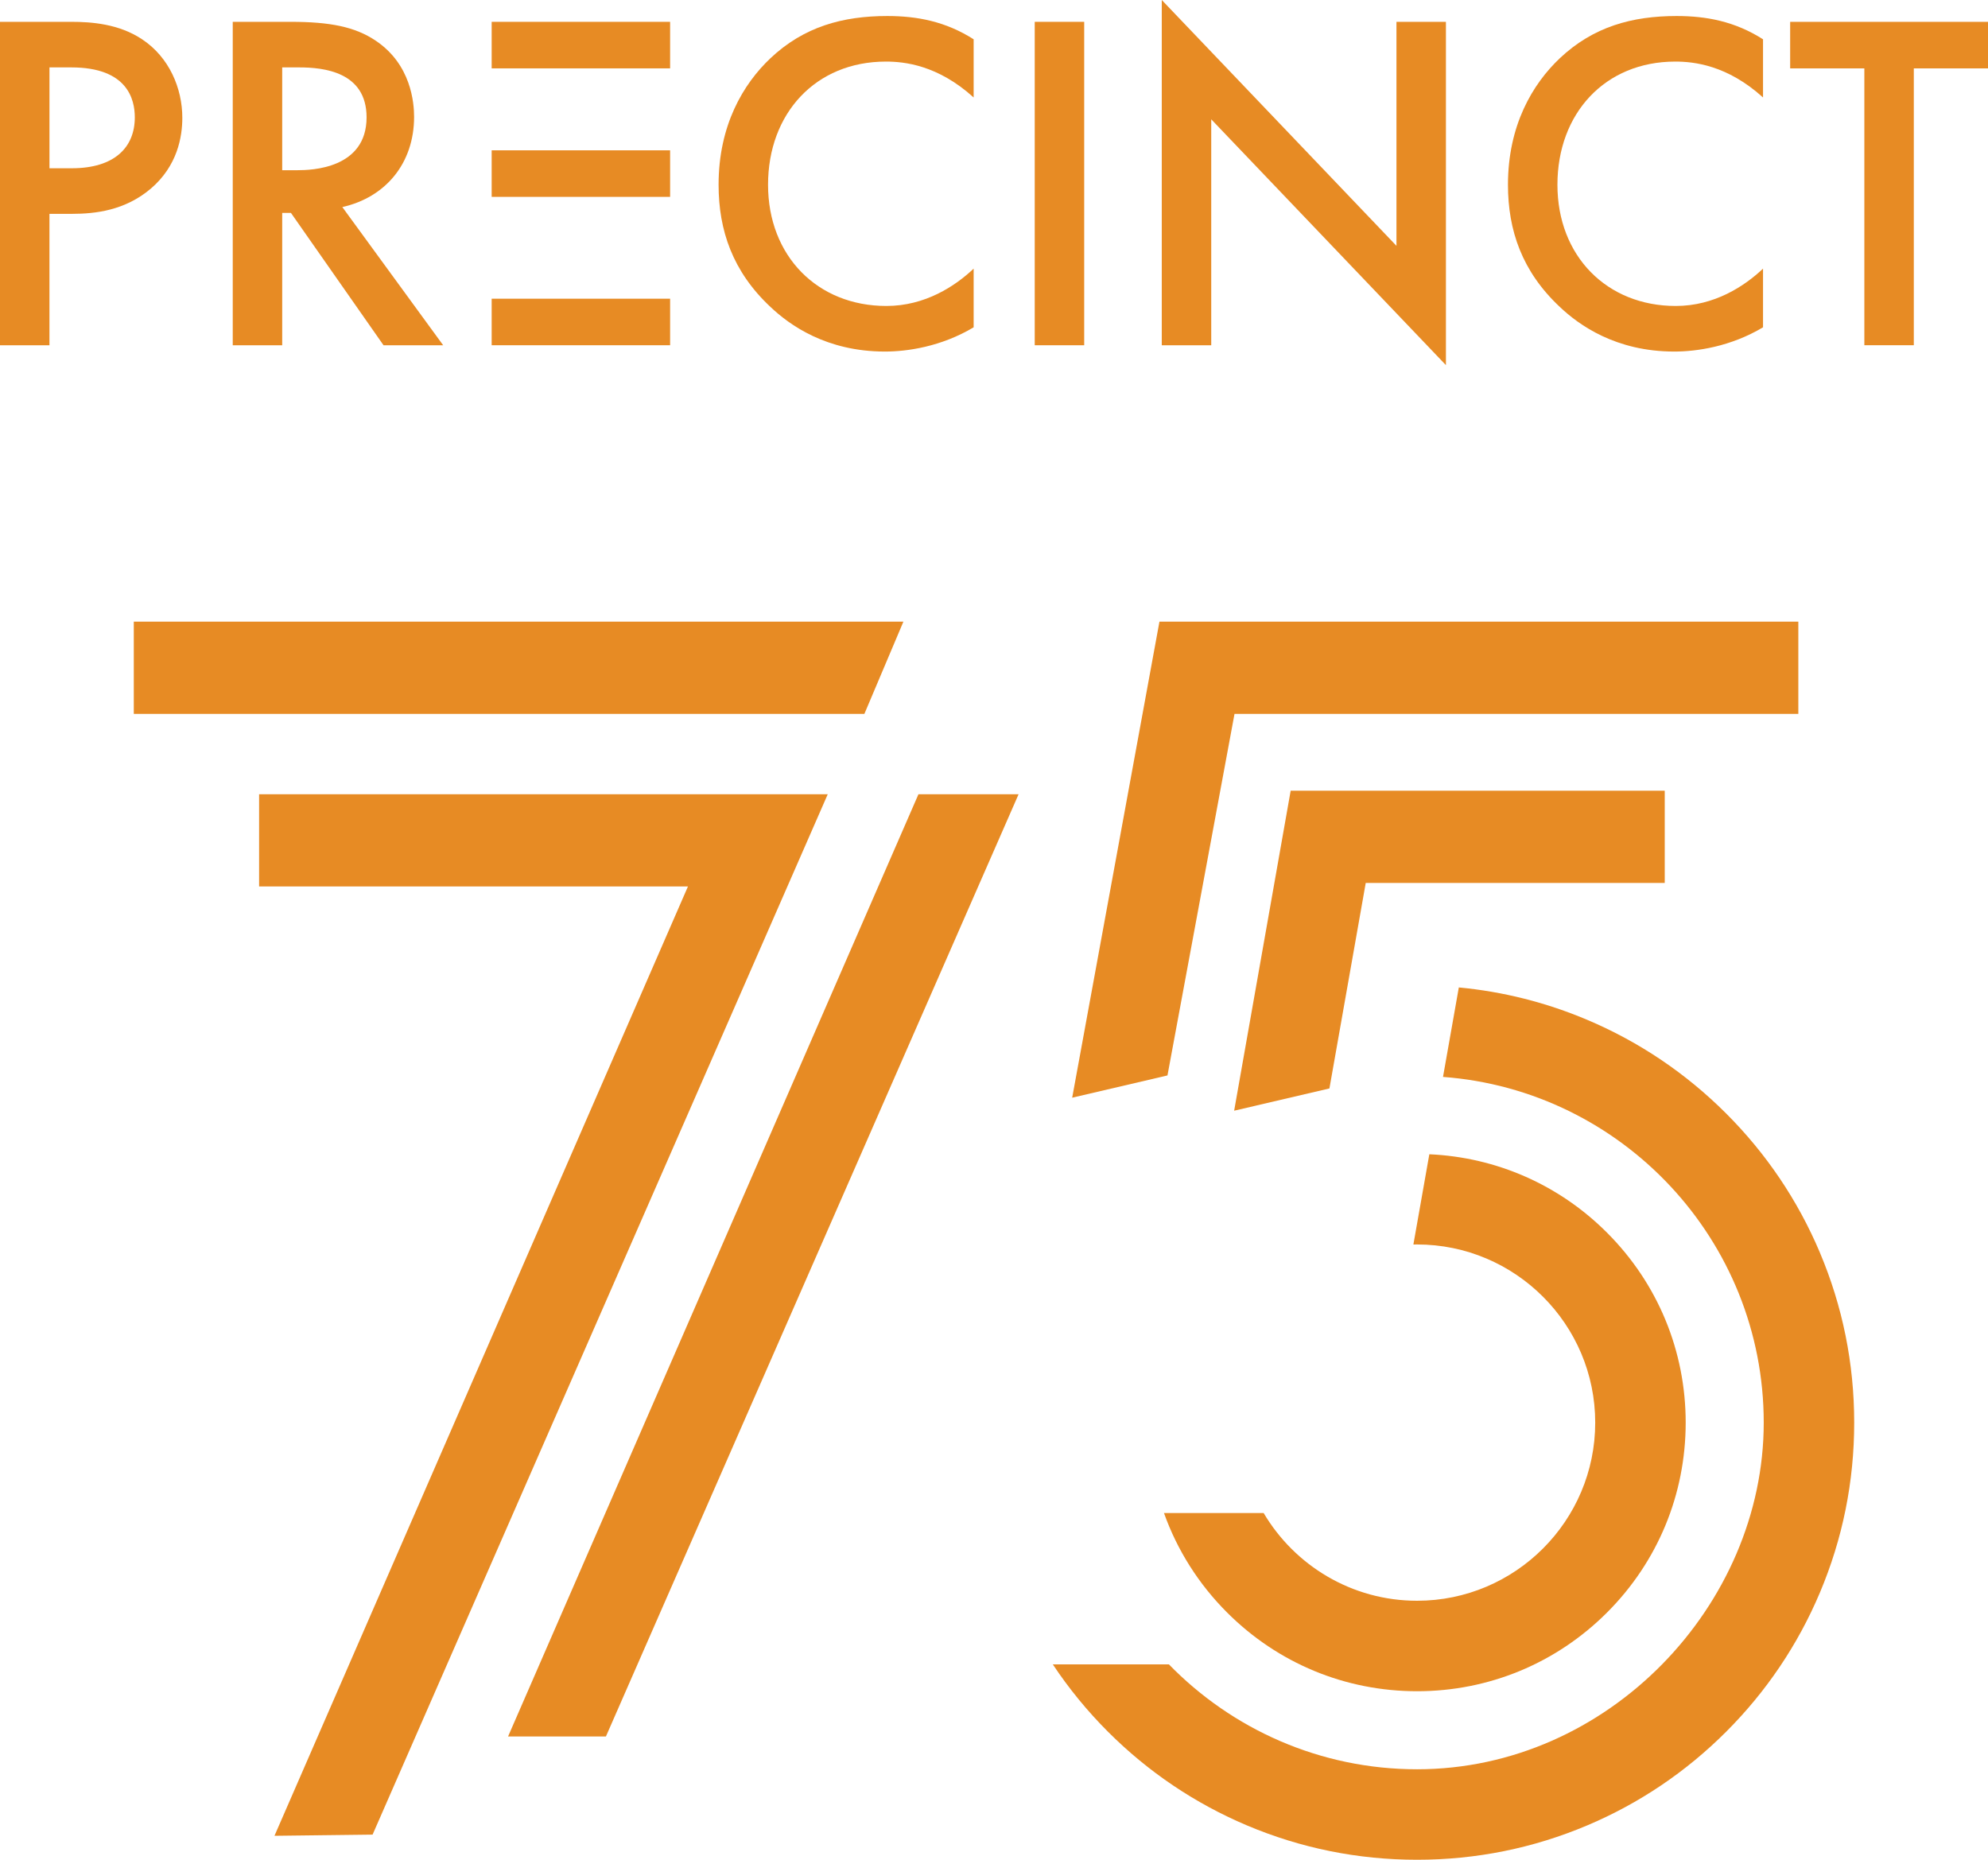
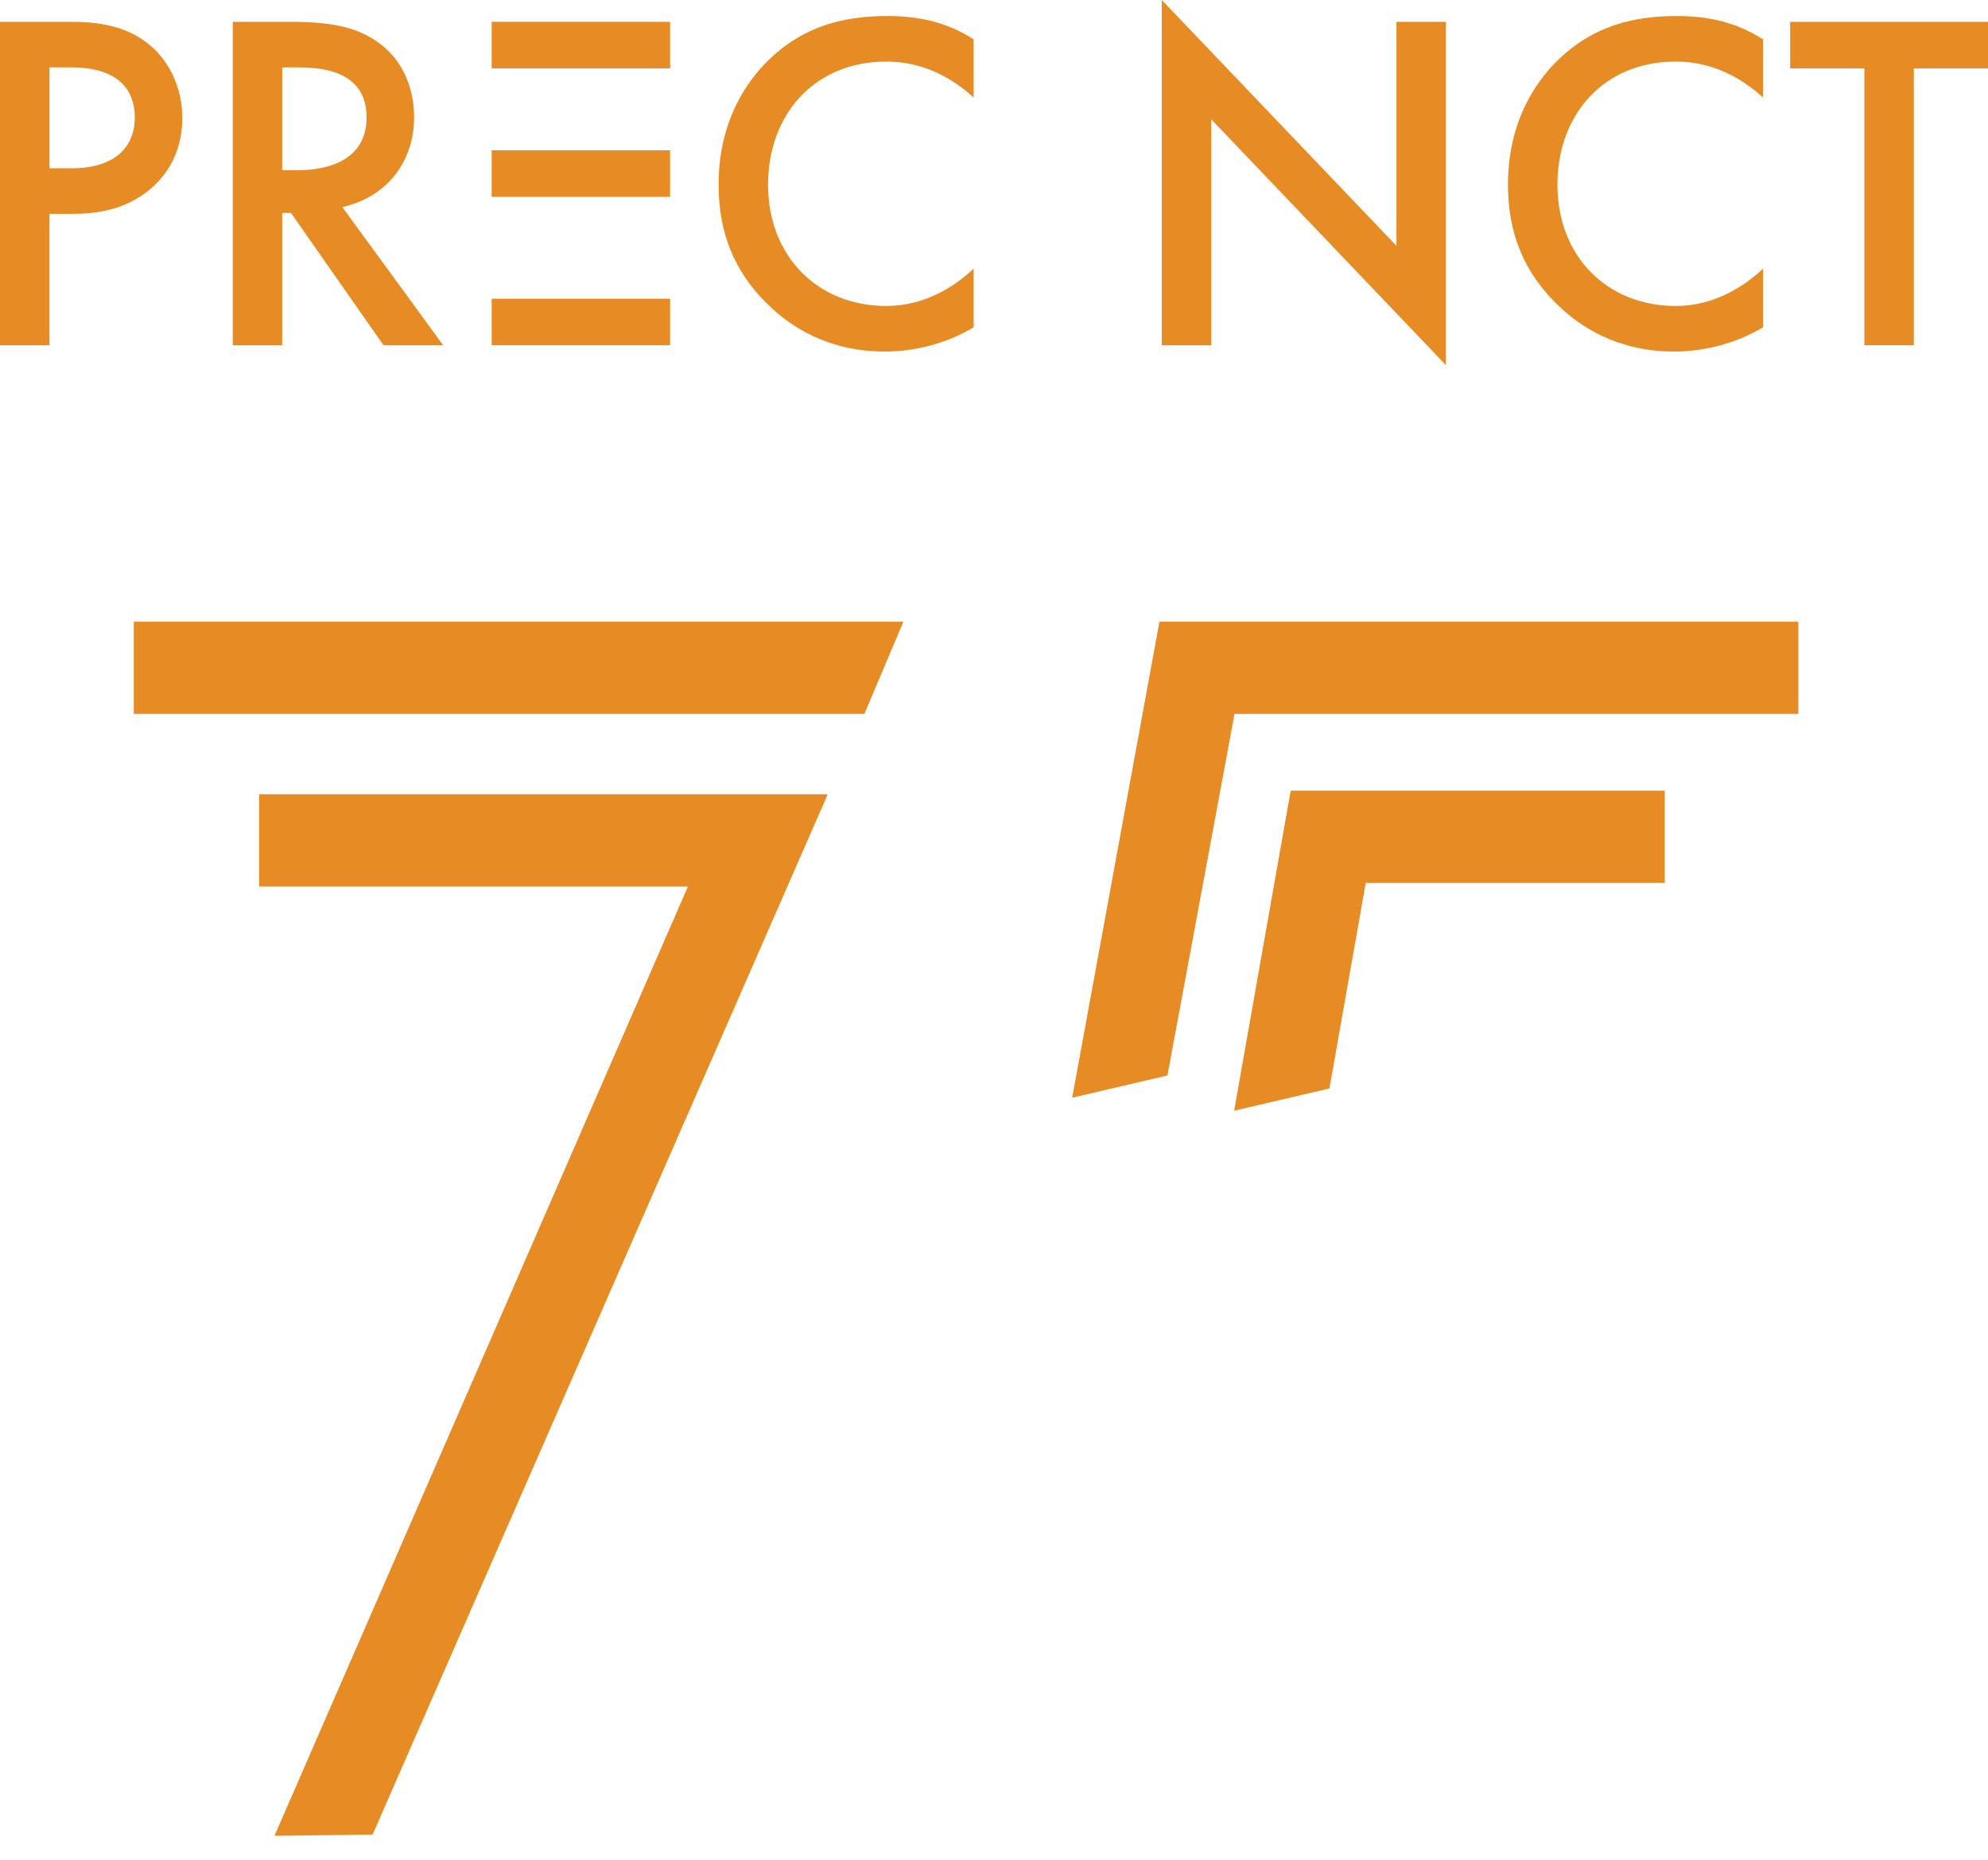
<svg xmlns="http://www.w3.org/2000/svg" id="Layer_2" data-name="Layer 2" viewBox="0 0 1681.61 1573.11">
  <defs>
    <style>
      .cls-1 {
        fill: #e78b24;
        stroke-width: 0px;
      }
    </style>
  </defs>
  <g id="Layer_1-2" data-name="Layer 1">
    <g>
      <g>
        <polygon class="cls-1" points="731.17 603.84 113.17 603.84 113.17 525.84 764.17 525.84 731.17 603.84" />
        <polygon class="cls-1" points="700.17 671.84 219.17 671.84 219.17 749.84 581.92 749.84 232.17 1552.84 315.17 1551.84 700.17 671.84" />
-         <polygon class="cls-1" points="429.76 1468.84 512.53 1468.84 861.6 671.84 776.89 671.84 429.76 1468.84" />
        <polygon class="cls-1" points="1521.17 525.84 1058.71 525.84 980.75 525.84 906.94 928.51 987.54 909.68 1044.25 603.84 1521.17 603.84 1521.17 525.84" />
        <polygon class="cls-1" points="1408.17 668.84 1169.71 668.84 1091.75 668.84 1043.94 939.51 1124.54 920.68 1155.25 746.84 1408.17 746.84 1408.17 668.84" />
        <g>
-           <path class="cls-1" d="M1539.37,1059.4c-18.63-44.04-45.28-83.58-79.23-117.52s-73.49-60.6-117.52-79.23c-34.77-14.71-71.18-23.88-108.63-27.41l-13.38,75.69c151.48,11.26,271.3,138.1,271.3,292.41s-131.54,293.23-293.23,293.23c-82.22,0-156.64-34.03-209.93-88.73h-98.2c13.55,20.38,29.12,39.42,46.66,56.97,33.95,33.95,73.49,60.6,117.52,79.23,45.61,19.29,94.04,29.07,143.94,29.07s98.33-9.78,143.94-29.07c44.04-18.63,83.58-45.28,117.52-79.23s60.6-73.49,79.23-117.52c19.29-45.61,29.07-94.04,29.07-143.94s-9.78-98.33-29.07-143.94Z" />
-           <path class="cls-1" d="M1198.67,1430.56c60.69,0,117.75-23.64,160.67-66.55,42.92-42.92,66.55-99.98,66.55-160.67s-23.64-117.75-66.55-160.67c-40.46-40.46-93.5-63.78-150.3-66.31l-13.49,76.33c1.04-.02,2.07-.04,3.12-.04,83.09,0,150.69,67.6,150.69,150.69s-67.6,150.69-150.69,150.69c-55.18,0-103.52-29.82-129.77-74.19h-84.31c11.16,31.3,29.22,59.98,53.41,84.17,42.92,42.92,99.98,66.55,160.67,66.55Z" />
-         </g>
+           </g>
      </g>
      <g>
        <path class="cls-1" d="M60.3,18.46c16.82,0,40.2,1.64,59.88,14.77,22.97,15.18,34.04,41.43,34.04,66.45,0,16-4.1,40.61-26.66,59.88-21.74,18.46-46.76,21.33-66.86,21.33h-18.87v111.15H0V18.46h60.3ZM41.84,142.33h18.87c36.1,0,53.32-17.64,53.32-43.07,0-15.18-6.15-42.25-53.73-42.25h-18.46v85.31Z" />
        <path class="cls-1" d="M245.68,18.46c33.22,0,54.55,4.1,72.19,16,29.94,20.1,32.4,52.5,32.4,64.4,0,39.38-24.2,68.09-60.7,76.29l85.31,116.9h-50.45l-78.34-111.98h-7.38v111.98h-41.84V18.46h48.81ZM238.71,143.97h13.13c11.49,0,58.24-1.23,58.24-44.71,0-38.56-36.5-42.25-57.01-42.25h-14.36v86.96Z" />
        <path class="cls-1" d="M823.59,82.44c-30.35-27.48-58.66-30.35-74.24-30.35-59.48,0-99.67,43.89-99.67,104.18s41.84,102.54,100.08,102.54c32.81,0,58.24-16.82,73.83-31.58v49.63c-27.48,16.41-56.19,20.51-75.06,20.51-49.63,0-80.8-22.56-96.8-37.73-31.99-29.94-43.89-64.81-43.89-103.36,0-50.45,20.92-85.31,43.89-107.05,28.3-26.66,61.12-35.68,98.85-35.68,25.02,0,49.22,4.51,73.01,19.69v49.22Z" />
-         <path class="cls-1" d="M917.1,18.46v273.58h-41.84V18.46h41.84Z" />
        <path class="cls-1" d="M982.72,292.04V0l198.52,207.95V18.46h41.84v290.4l-198.52-207.95v191.14h-41.84Z" />
        <path class="cls-1" d="M1491.31,82.44c-30.35-27.48-58.66-30.35-74.24-30.35-59.48,0-99.67,43.89-99.67,104.18s41.84,102.54,100.08,102.54c32.81,0,58.24-16.82,73.83-31.58v49.63c-27.48,16.41-56.19,20.51-75.06,20.51-49.63,0-80.8-22.56-96.8-37.73-31.99-29.94-43.89-64.81-43.89-103.36,0-50.45,20.92-85.31,43.89-107.05,28.3-26.66,61.12-35.68,98.85-35.68,25.02,0,49.22,4.51,73.01,19.69v49.22Z" />
        <path class="cls-1" d="M1618.86,57.83v234.21h-41.84V57.83h-62.76V18.46h167.35v39.38h-62.76Z" />
        <rect class="cls-1" x="415.89" y="18.46" width="150.94" height="39.37" />
        <rect class="cls-1" x="415.89" y="127.15" width="150.94" height="39.37" />
        <rect class="cls-1" x="415.89" y="252.66" width="150.94" height="39.37" />
      </g>
    </g>
  </g>
</svg>